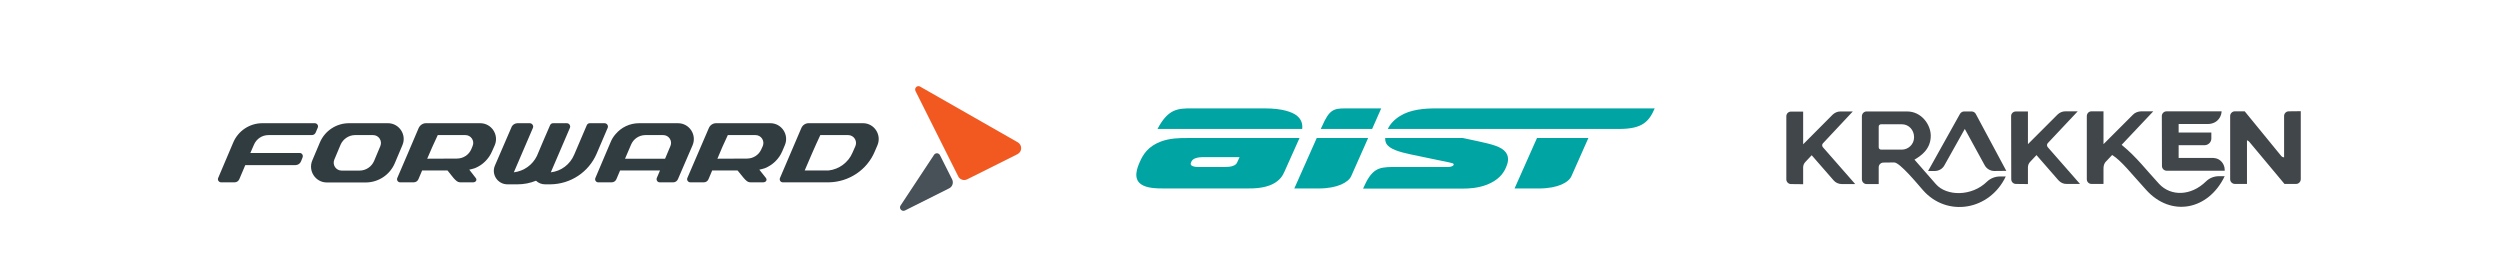
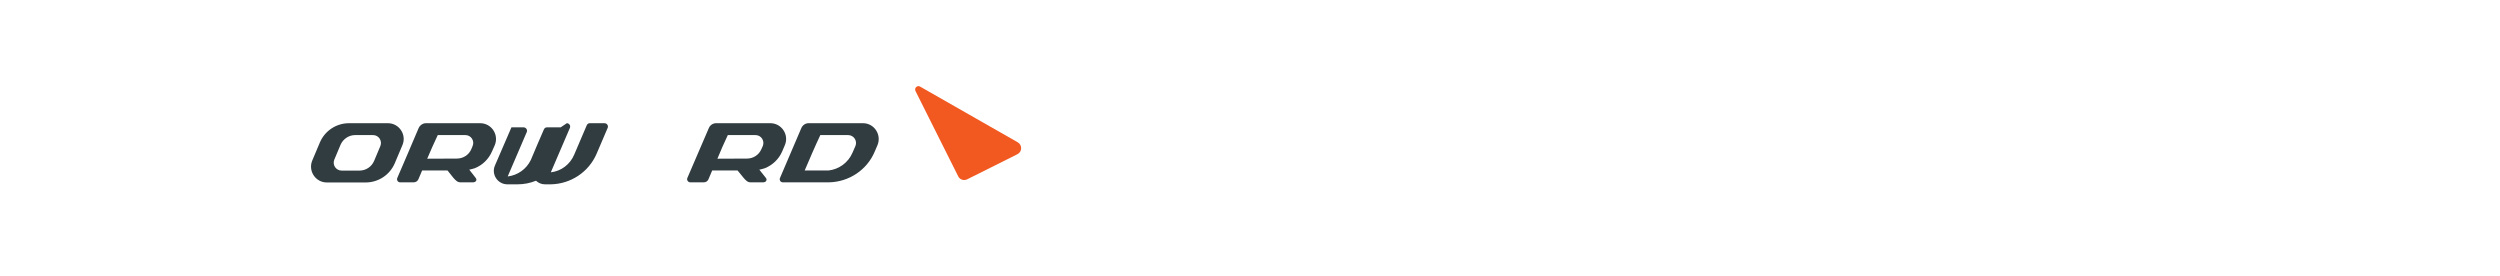
<svg xmlns="http://www.w3.org/2000/svg" xml:space="preserve" width="480px" height="53px" version="1.1" style="shape-rendering:geometricPrecision; text-rendering:geometricPrecision; image-rendering:optimizeQuality; fill-rule:evenodd; clip-rule:evenodd" viewBox="0 0 185.78 20.68">
  <defs>
    <style type="text/css"> .fil0 {fill:none} .fil1 {fill:#00A4A2} .fil3 {fill:#313C41} .fil5 {fill:#475157} .fil4 {fill:#F15921} .fil2 {fill:#41464A;fill-rule:nonzero} </style>
  </defs>
  <g id="Layer_x0020_1">
    <rect class="fil0" width="185.78" height="20.68" />
-     <path class="fil1" d="M120.55 9.66c1.75,0 2.23,-0.56 2.66,-1.54l-16.41 0c-0.88,0 -1.91,0.09 -2.67,0.57 -0.47,0.29 -0.75,0.63 -0.92,0.97l17.34 0 0 0zm-17.53 0.68c-0.01,0.15 0.02,0.3 0.09,0.43 0.22,0.38 0.93,0.61 1.79,0.79l2.06 0.43c0.75,0.15 0.95,0.19 1.07,0.23 0.07,0.02 0.15,0.06 0.11,0.14 -0.04,0.1 -0.25,0.15 -0.4,0.15 -1.39,0 -2.79,0 -4.18,0 -1.08,0.01 -1.56,0.15 -2.2,1.62l7.44 0c0.53,0 1.17,-0.04 1.83,-0.29 0.85,-0.33 1.24,-0.83 1.43,-1.28 0.12,-0.26 0.3,-0.75 -0.01,-1.15 -0.31,-0.42 -1.03,-0.6 -2.04,-0.82l-1.17 -0.25 -5.82 0zm11.37 0l-1.68 3.78 1.81 0c1.47,0 2.26,-0.48 2.45,-0.92l1.27 -2.86 -3.85 0zm-18.18 3.78l1.8 0c1.47,0 2.26,-0.48 2.46,-0.92l1.27 -2.86 -3.85 0 -1.68 3.78zm5.83 -4.46l0.68 -1.54 -2.69 0c-0.88,0 -1.2,0.1 -1.74,1.33l-0.1 0.21 3.85 0zm-9.93 2.11l-0.17 0.37c-0.04,0.1 -0.11,0.22 -0.33,0.29 -0.14,0.06 -0.4,0.08 -0.6,0.08l-2.01 0c-0.17,0 -0.37,-0.03 -0.48,-0.1 -0.1,-0.08 -0.08,-0.17 -0.04,-0.26 0.02,-0.06 0.06,-0.12 0.11,-0.17 0.05,-0.05 0.11,-0.08 0.17,-0.11 0.22,-0.09 0.5,-0.1 0.61,-0.1l2.74 0zm-6.15 -2.11l10.84 0c0.04,-0.35 -0.04,-0.72 -0.43,-1.02 -0.34,-0.25 -1.07,-0.52 -2.35,-0.52l-5.47 0c-1.08,-0.01 -1.8,0.04 -2.59,1.54zm6.78 0.68l-4.56 0c-0.61,0 -1.28,0.01 -1.96,0.26 -0.99,0.37 -1.35,1 -1.58,1.52 -0.21,0.47 -0.52,1.27 0.1,1.69 0.42,0.29 1.12,0.31 1.76,0.31l6.14 0c0.59,0 1.28,-0.02 1.91,-0.31 0.59,-0.29 0.79,-0.65 0.93,-0.97l1.12 -2.5 -3.86 0z" />
-     <path class="fil2" d="M146.95 8.35l-0.56 0c-0.13,0 -0.24,0.07 -0.31,0.18l-2.39 4.28 0.5 0c0.3,0 0.58,-0.16 0.72,-0.42l1.53 -2.73 1.49 2.72c0.14,0.26 0.42,0.43 0.72,0.43l0.9 -0.01 -2.29 -4.27c-0.06,-0.11 -0.18,-0.18 -0.31,-0.18zm-11.13 2.38l2.23 -2.38 -0.93 0c-0.22,0 -0.42,0.09 -0.58,0.24l-2.21 2.22 0 -2.45 -0.91 0c-0.19,0 -0.35,0.15 -0.35,0.35l0 4.73c0,0.19 0.16,0.35 0.35,0.35l0.91 0.01 0 -1.26c0,-0.15 0.06,-0.3 0.17,-0.41l0.47 -0.5 1.64 1.88c0.15,0.18 0.38,0.28 0.62,0.28l1 0 -2.42 -2.76c-0.08,-0.09 -0.07,-0.22 0.01,-0.3zm16.84 -0.01l2.24 -2.38 -0.93 0c-0.22,0 -0.43,0.09 -0.59,0.25l-2.21 2.21 0 -2.45 -0.9 0c-0.2,0 -0.36,0.15 -0.36,0.35l0.01 4.73c0,0.19 0.15,0.35 0.35,0.35l0.9 0.01 0 -1.26c0,-0.15 0.06,-0.3 0.17,-0.41l0.47 -0.5 1.64 1.88c0.16,0.18 0.38,0.29 0.62,0.28l1 0 -2.42 -2.76c-0.07,-0.09 -0.07,-0.22 0.01,-0.3zm12.46 1.12c-0.02,-0.01 -0.05,-0.01 -0.07,-0.01l-2.59 0 0 -0.95 1.93 0c0.29,0 0.52,-0.23 0.52,-0.5l0 -0.45 -2.45 0 0 -0.64 2.19 0c0.18,0 0.35,-0.04 0.51,-0.12 0.31,-0.16 0.5,-0.48 0.52,-0.83l-4.12 0c-0.2,0 -0.36,0.16 -0.36,0.35l0.01 3.75c0,0.19 0.16,0.35 0.35,0.35l4.35 0 0 -0.09c-0.01,-0.44 -0.35,-0.83 -0.79,-0.86zm5.59 -3.5c-0.19,0 -0.35,0.15 -0.35,0.35l0 3.1c0,0 -0.14,-0.01 -0.21,-0.1l-2.74 -3.35 -0.74 0c-0.19,0 -0.35,0.16 -0.35,0.35l0 4.74c0,0.19 0.16,0.35 0.36,0.35l0.9 0 0 -3.27c0,0 0.09,0.03 0.17,0.11l2.64 3.16 0.87 0c0.19,0 0.35,-0.16 0.35,-0.36l0 -5.09 -0.9 0.01zm-22.61 5.27c-1.14,1.12 -3.03,1.1 -3.83,0.18l-1.6 -1.83c0.44,-0.26 1.22,-0.75 1.22,-1.79 0,-0.84 -0.7,-1.82 -1.77,-1.82l-3.04 0c-0.19,0 -0.35,0.16 -0.35,0.36l0 4.73c0.01,0.2 0.16,0.35 0.36,0.35l0.9 0 0 -1.26c0,-0.19 0.16,-0.35 0.35,-0.35l0.81 -0.01c0.42,0 1.71,1.57 2.15,2.07 1.8,2.06 5,1.53 6.21,-1.02l-0.43 0c-0.37,0 -0.72,0.14 -0.98,0.39zm-6.38 -2.4l-1.55 0c-0.1,0 -0.18,-0.08 -0.18,-0.18l0 -1.55c0,-0.09 0.08,-0.17 0.17,-0.17l1.56 0c0.53,0 0.92,0.43 0.92,0.97 0,0.56 -0.46,0.93 -0.92,0.93zm22.78 2.39c-1.13,1.1 -2.63,1.11 -3.5,0.18 -0.96,-1.03 -1.67,-2 -2.81,-2.93l2.37 -2.51 -0.9 0c-0.22,0 -0.47,0.09 -0.62,0.25l-2.21 2.21 0 -2.46 -0.9 0c-0.2,0 -0.35,0.16 -0.35,0.36l0 4.73c0,0.2 0.16,0.35 0.35,0.35l0.9 0 0 -1.08c0,-0.22 0.01,-0.37 0.14,-0.55l0.51 -0.54c0.7,0.44 1.4,1.36 2.55,2.62 1.86,2.06 4.66,1.52 5.88,-1.03l-0.43 0c-0.37,0 -0.72,0.14 -0.98,0.4z" />
    <g id="_609141232">
-       <path class="fil3" d="M18.9 9.23c-0.95,0 -1.81,0.57 -2.18,1.44l-1.13 2.66c-0.07,0.15 0.05,0.33 0.22,0.33l1.01 0c0.15,0 0.29,-0.09 0.35,-0.23l0.45 -1.06 3.75 0c0.19,0 0.36,-0.11 0.43,-0.29l0.11 -0.28c0.07,-0.16 -0.04,-0.34 -0.21,-0.34l-3.7 0 0.27 -0.62c0.19,-0.44 0.61,-0.72 1.09,-0.72l3.25 0c0.12,0 0.23,-0.07 0.28,-0.18l0.16 -0.38c0.07,-0.15 -0.05,-0.33 -0.22,-0.33l-3.93 0z" />
-       <path class="fil3" d="M41.71 9.23c0.18,0 0.3,0.19 0.23,0.35l-1.43 3.33c0.78,-0.09 1.44,-0.59 1.75,-1.32l0.94 -2.2c0.04,-0.1 0.13,-0.16 0.23,-0.16l1.1 0c0.19,0 0.31,0.19 0.24,0.35l-0.83 1.94c-0.59,1.37 -1.94,2.27 -3.45,2.29l0 0 -0.41 0c-0.27,0 -0.5,-0.1 -0.68,-0.27 -0.44,0.18 -0.91,0.27 -1.39,0.27l-0.75 0c-0.73,0 -1.22,-0.74 -0.94,-1.4l1.24 -2.87c0.07,-0.19 0.26,-0.31 0.46,-0.31l0.91 0c0.18,0 0.31,0.19 0.24,0.35l-1.43 3.33c0.75,-0.09 1.4,-0.55 1.73,-1.23 0.32,-0.77 0.65,-1.53 0.98,-2.29 0.04,-0.1 0.13,-0.16 0.23,-0.16l1.03 0z" />
+       <path class="fil3" d="M41.71 9.23c0.18,0 0.3,0.19 0.23,0.35l-1.43 3.33c0.78,-0.09 1.44,-0.59 1.75,-1.32l0.94 -2.2c0.04,-0.1 0.13,-0.16 0.23,-0.16l1.1 0c0.19,0 0.31,0.19 0.24,0.35l-0.83 1.94c-0.59,1.37 -1.94,2.27 -3.45,2.29l0 0 -0.41 0c-0.27,0 -0.5,-0.1 -0.68,-0.27 -0.44,0.18 -0.91,0.27 -1.39,0.27l-0.75 0c-0.73,0 -1.22,-0.74 -0.94,-1.4l1.24 -2.87l0.91 0c0.18,0 0.31,0.19 0.24,0.35l-1.43 3.33c0.75,-0.09 1.4,-0.55 1.73,-1.23 0.32,-0.77 0.65,-1.53 0.98,-2.29 0.04,-0.1 0.13,-0.16 0.23,-0.16l1.03 0z" />
      <path class="fil3" d="M57.85 11.33c-0.25,0.59 -0.73,1.04 -1.3,1.27 -0.16,0.05 -0.3,0.09 -0.42,0.11l0.5 0.63c0.1,0.14 0.01,0.32 -0.22,0.32l-0.93 0c-0.23,0 -0.36,-0.14 -0.54,-0.35l-0.44 -0.54 -1.9 0 -0.28 0.66c-0.06,0.14 -0.19,0.23 -0.35,0.23l-1.01 0c-0.17,0 -0.29,-0.18 -0.22,-0.33 0.53,-1.25 1.08,-2.49 1.61,-3.74 0.09,-0.21 0.3,-0.36 0.54,-0.36l4.07 0c0.84,0 1.42,0.87 1.08,1.65l-0.19 0.45zm-1.46 -0.39c0.16,-0.39 -0.12,-0.82 -0.55,-0.82l-2.07 0c-0.3,0.63 -0.52,1.14 -0.78,1.77l2.22 -0.01c0.47,0 0.9,-0.28 1.08,-0.72l0.1 -0.22z" />
-       <path class="fil3" d="M45.36 10.05c-0.16,0.18 -0.29,0.39 -0.38,0.62l-1.13 2.66c-0.07,0.15 0.04,0.33 0.21,0.33l1.01 0c0.15,0 0.29,-0.09 0.35,-0.23l0.28 -0.66 2.99 0 -0.24 0.56c-0.06,0.16 0.05,0.33 0.22,0.33l1.01 0c0.15,0 0.29,-0.09 0.35,-0.23 0.36,-0.85 0.73,-1.7 1.1,-2.55 0.33,-0.78 -0.24,-1.65 -1.09,-1.65l-2.92 0c-0.7,0 -1.33,0.31 -1.76,0.82zm1.16 0.79c0.18,-0.43 0.59,-0.71 1.06,-0.72l1.35 0c0.42,0 0.71,0.43 0.54,0.82 -0.13,0.32 -0.27,0.63 -0.4,0.95l-3 0 0.45 -1.05z" />
      <path class="fil3" d="M59.28 9.59c0.09,-0.21 0.3,-0.36 0.54,-0.36l4.08 0c0.84,0 1.41,0.87 1.08,1.65l0 0 0 0 -0.21 0.49c-0.58,1.37 -1.93,2.26 -3.42,2.29l0 0 -3.46 0c-0.17,0 -0.28,-0.17 -0.21,-0.33 0.53,-1.25 1.07,-2.49 1.6,-3.74zm3.5 0.53c0.43,0 0.71,0.43 0.55,0.82l-0.22 0.5c-0.31,0.73 -1,1.24 -1.78,1.33l-1.8 0c0.38,-0.89 0.76,-1.78 1.17,-2.65l2.08 0z" />
      <path class="fil3" d="M25.39 9.23c-0.95,0 -1.81,0.57 -2.18,1.44l-0.57 1.35c-0.33,0.78 0.24,1.65 1.09,1.65l2.91 0c0.95,0 1.81,-0.57 2.18,-1.44l0.57 -1.35c0.34,-0.78 -0.24,-1.65 -1.08,-1.65l-2.92 0zm0.46 0.89c-0.47,0 -0.9,0.29 -1.09,0.72l-0.47 1.12c-0.16,0.39 0.12,0.82 0.55,0.82l1.34 0c0.47,0 0.9,-0.28 1.09,-0.72l0.47 -1.12c0.16,-0.39 -0.12,-0.82 -0.55,-0.82l-1.34 0z" />
      <path class="fil3" d="M34.82 12.6c0.57,-0.23 1.04,-0.68 1.29,-1.27l0.2 -0.45c0.33,-0.78 -0.24,-1.65 -1.09,-1.65l-4.07 0c-0.23,0 -0.44,0.15 -0.54,0.36 -0.52,1.25 -1.07,2.49 -1.6,3.74 -0.07,0.15 0.04,0.33 0.21,0.33l1.02 0c0.15,0 0.29,-0.09 0.35,-0.23l0.28 -0.66 1.9 0 0.43 0.54c0.19,0.21 0.31,0.35 0.55,0.35l0.93 0c0.22,0 0.32,-0.18 0.21,-0.32l-0.49 -0.63c0.12,-0.02 0.25,-0.06 0.42,-0.11zm-0.71 -2.48c0.42,0 0.71,0.43 0.54,0.82l-0.09 0.22c-0.18,0.44 -0.61,0.72 -1.09,0.72l-2.22 0.01c0.27,-0.63 0.49,-1.14 0.79,-1.77l2.07 0z" />
      <path class="fil4" d="M71.03 13.21l-3.2 -6.39c-0.11,-0.23 0.14,-0.46 0.35,-0.33l7.31 4.17c0.35,0.2 0.34,0.71 -0.02,0.89l-3.76 1.88c-0.25,0.13 -0.56,0.03 -0.68,-0.22z" />
-       <path class="fil5" d="M66.71 15.4l2.51 -3.8c0.11,-0.17 0.35,-0.15 0.44,0.02l0.91 1.81c0.13,0.25 0.03,0.56 -0.22,0.68l-3.31 1.66c-0.23,0.11 -0.47,-0.15 -0.33,-0.37z" />
    </g>
  </g>
</svg>